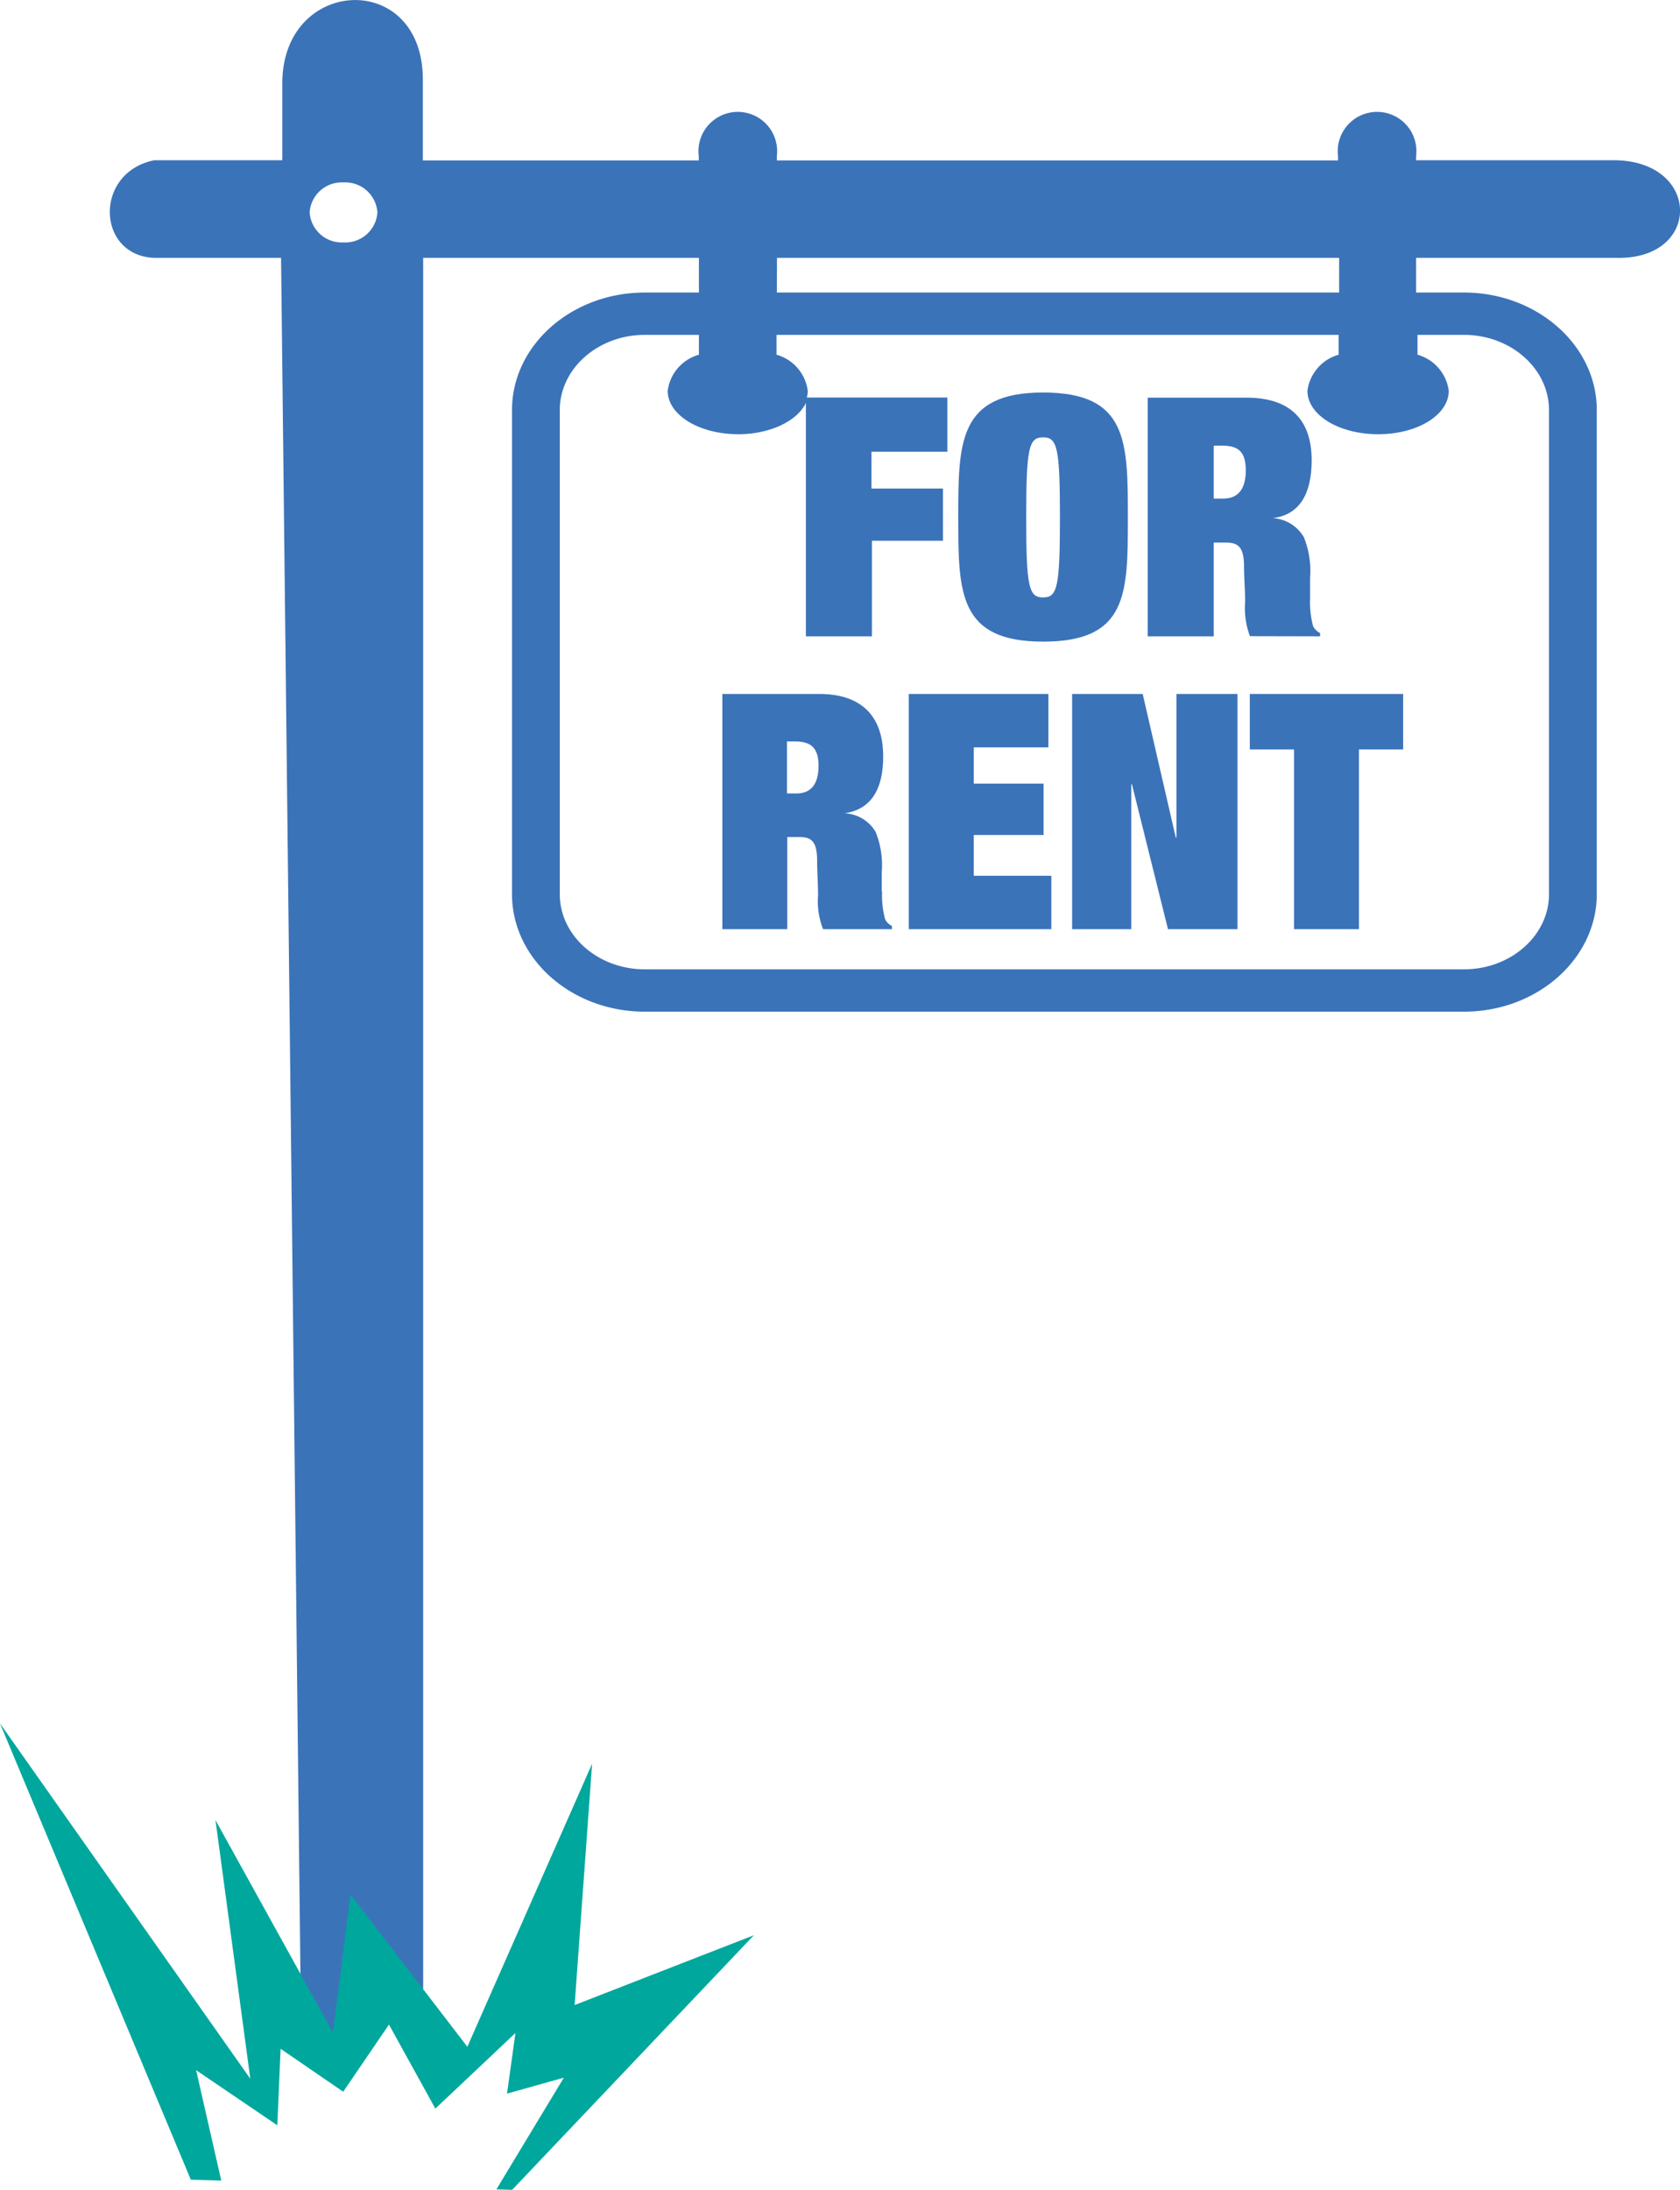
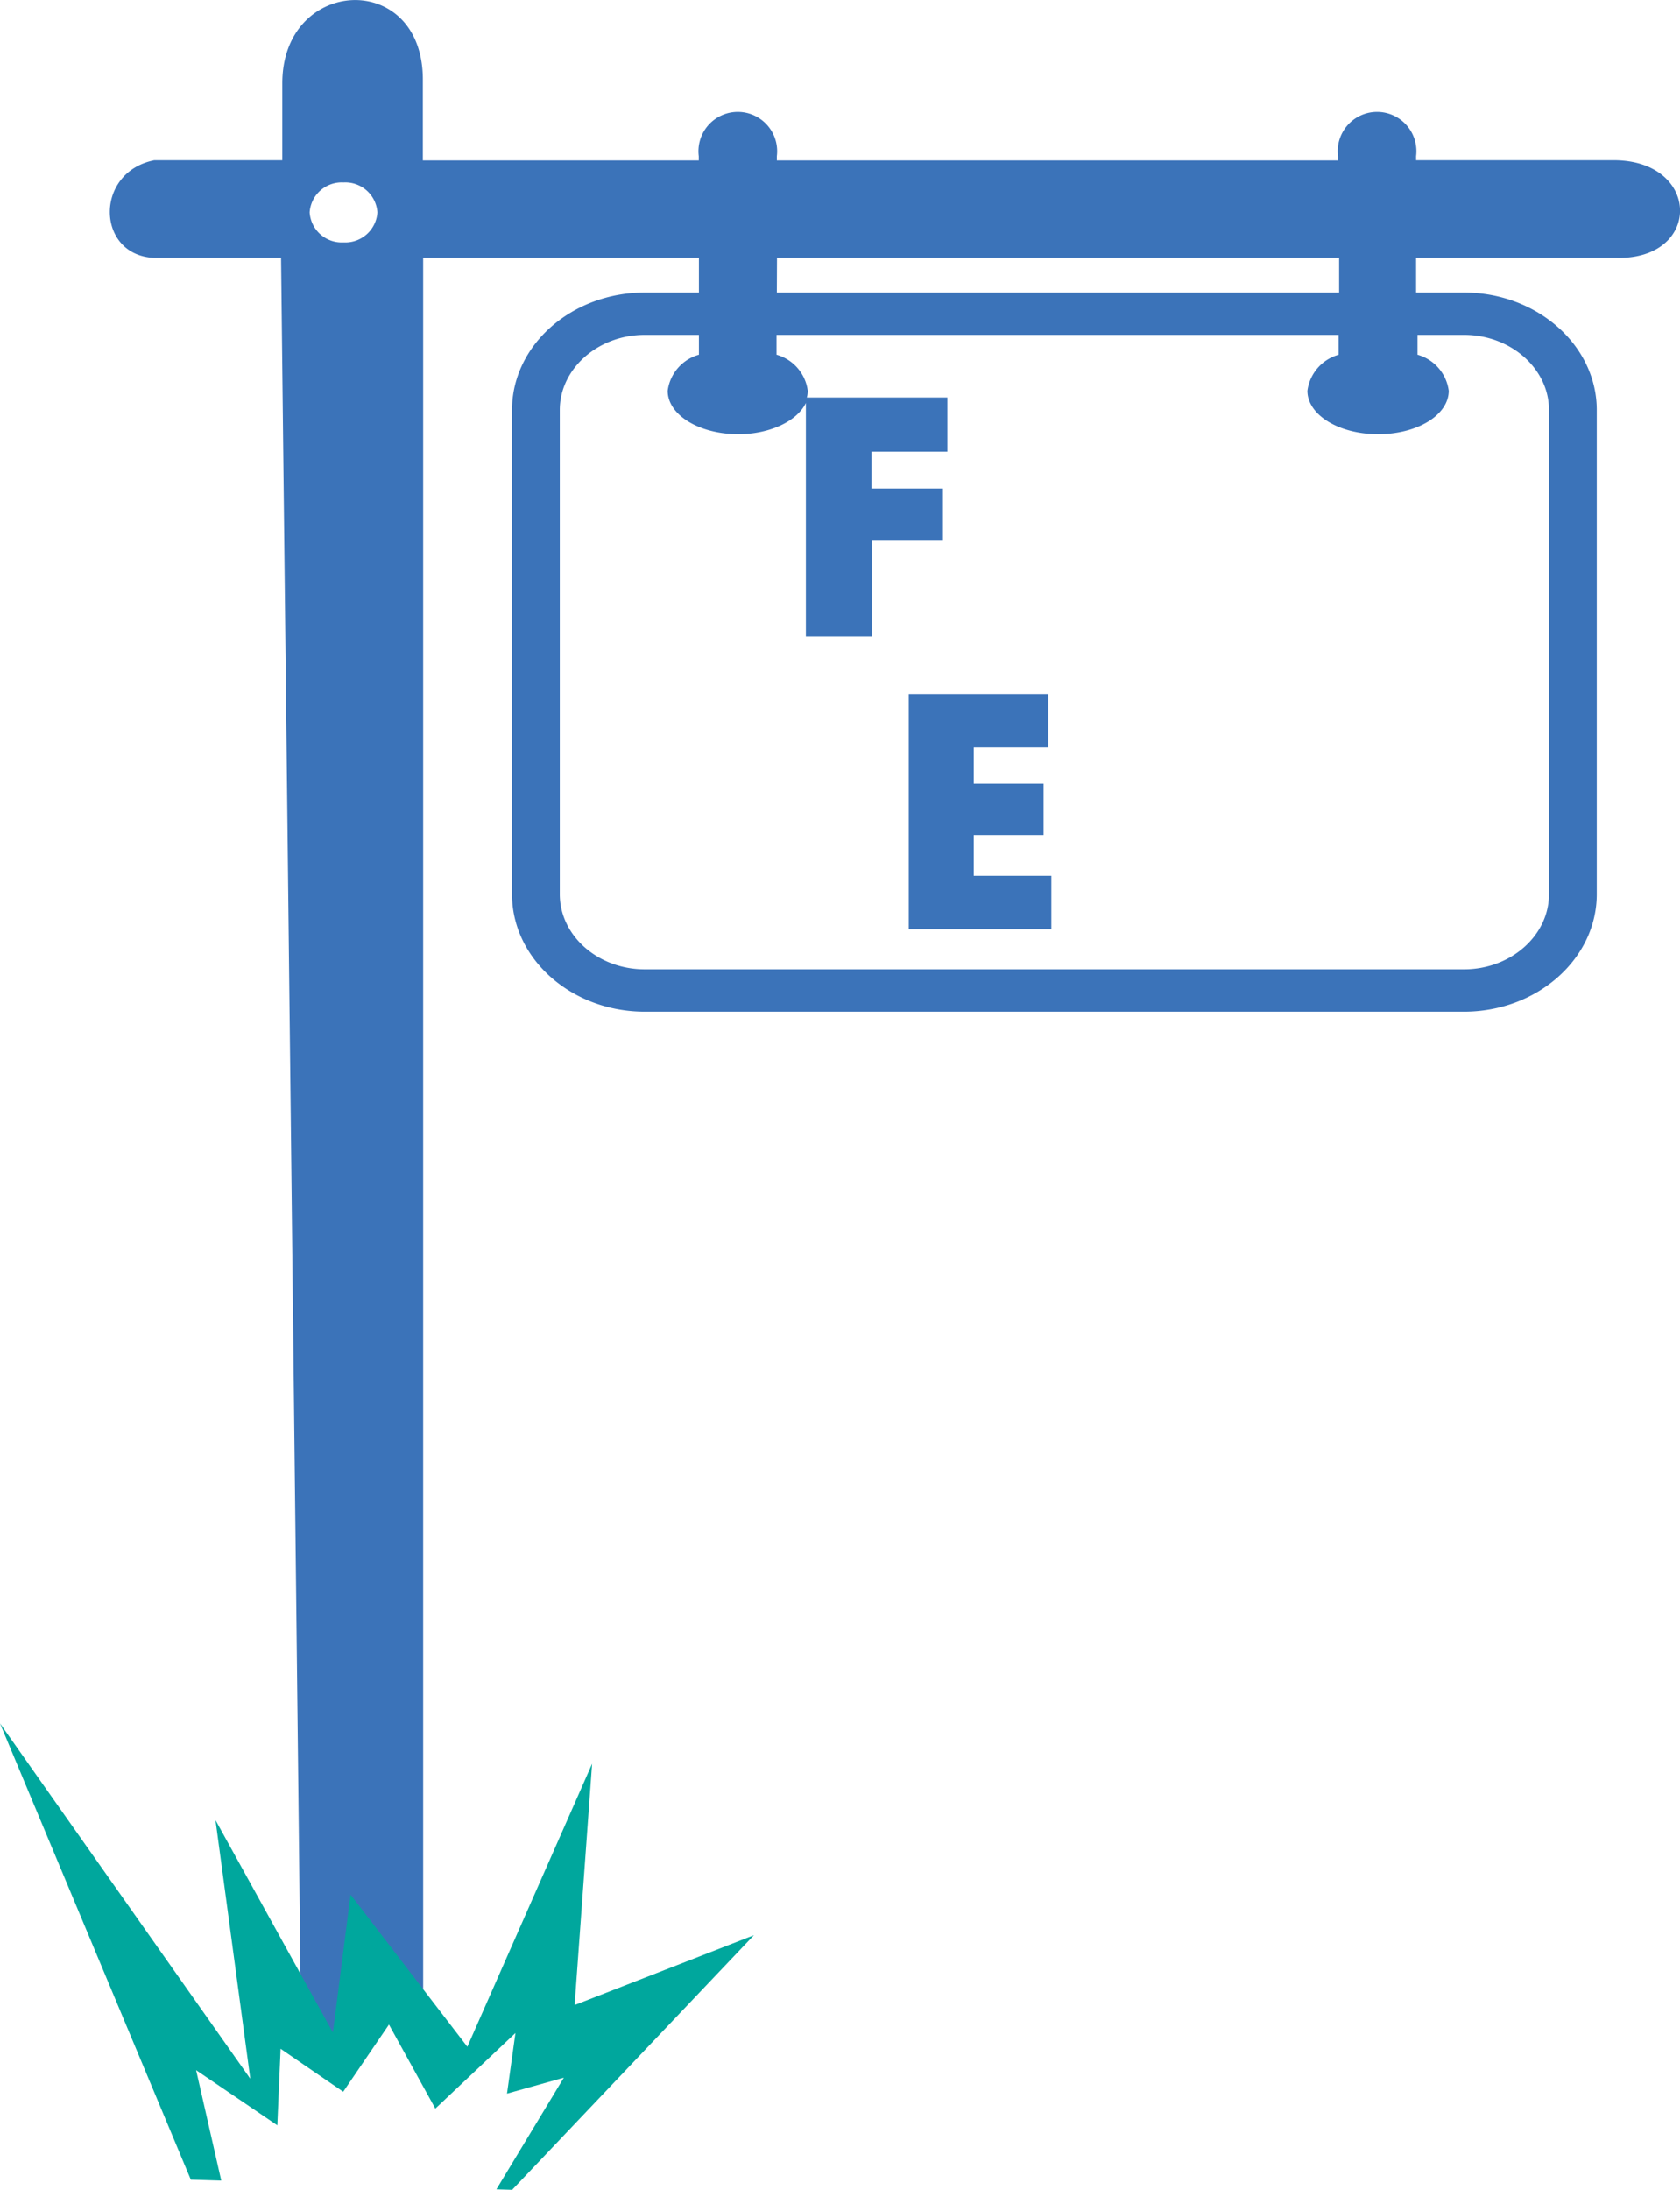
<svg xmlns="http://www.w3.org/2000/svg" viewBox="0 0 107.59 140.2">
  <defs>
    <style>.cls-1{fill:#3b73b9;}.cls-2{fill:#00a79d;}</style>
  </defs>
  <g id="HABC_At_A_Glance" data-name="HABC At A Glance">
    <g id="Affordable_Housing_Provided" data-name="Affordable Housing Provided">
      <g id="FOR_RENT_Sign" data-name="FOR RENT Sign">
-         <path class="cls-1" d="M66.8,28c.91,0,1.08.65,1.08,5.13s-.17,5.12-1.08,5.12-1.08-.65-1.08-5.12S65.89,28,66.8,28m0,13.08c5.43,0,5.43-3.07,5.43-7.95s0-8-5.43-8-5.43,3.21-5.43,8,0,7.95,5.43,7.95" />
        <path class="cls-1" d="M93.76,21.44c3,0,5.44,2.17,5.44,4.81v31c0,2.65-2.45,4.81-5.44,4.81H41.29c-3,0-5.44-2.16-5.44-4.81v-31c0-2.64,2.44-4.81,5.44-4.81h3.47v1.27a2.77,2.77,0,0,0-2,2.31c0,1.54,2,2.78,4.53,2.78,2,0,3.76-.83,4.32-2V40.74h4.23V34.62h4.55V31.28H55.81V28.92h4.86V25.45h-9a1.54,1.54,0,0,0,.06-.43,2.77,2.77,0,0,0-2-2.31V21.44h36v1.27a2.77,2.77,0,0,0-2,2.31c0,1.54,2,2.78,4.53,2.78s4.52-1.24,4.52-2.78a2.77,2.77,0,0,0-2-2.31V21.44Zm-44-4.93h36v2.22H49.75ZM22,15.52a2.06,2.06,0,0,1-2.17-1.92A2.06,2.06,0,0,1,22,11.68a2.06,2.06,0,0,1,2.17,1.92A2.06,2.06,0,0,1,22,15.52m81.51-5.26H90.69V10a2.52,2.52,0,1,0-5,0v.27H49.75V10a2.52,2.52,0,1,0-5,0v.27H27.08V5.1c0-7.06-9-6.6-9,.23v4.93H9.88c-3.87.77-3.72,6.1,0,6.25H18l1.3,115.2H21l3.16-3.31,2.94,3.31V16.51H44.76v2.22H41.29c-4.69,0-8.5,3.38-8.5,7.52v31c0,4.14,3.81,7.52,8.5,7.52H93.76c4.68,0,8.5-3.38,8.5-7.52v-31c0-4.14-3.82-7.52-8.5-7.52H90.69V16.51h12.86c5.43.1,5.38-6.15-.08-6.25" />
-         <path class="cls-1" d="M78.34,31.92h-.61V28.53h.49c1,0,1.56.3,1.56,1.58,0,1.48-.74,1.81-1.44,1.81m6.2,8.82v-.21a1,1,0,0,1-.45-.45,6.06,6.06,0,0,1-.19-1.79V37a5.77,5.77,0,0,0-.4-2.61,2.48,2.48,0,0,0-2-1.22v0C83,33,84,31.92,84,29.46s-1.25-4-4.17-4H73.5V40.74h4.23v-6h.78c.74,0,1.16.23,1.16,1.53,0,.75.07,1.52.07,2.26a5.05,5.05,0,0,0,.31,2.2Z" />
-         <polygon class="cls-1" points="80.04 47.98 82.87 47.98 82.87 59.49 87.03 59.49 87.03 47.98 89.86 47.98 89.86 44.43 80.04 44.43 80.04 47.98" />
        <polygon class="cls-1" points="62.36 53.46 66.83 53.46 66.83 50.17 62.36 50.17 62.36 47.85 67.14 47.85 67.14 44.43 58.2 44.43 58.2 59.49 67.33 59.49 67.33 56.07 62.36 56.07 62.36 53.46" />
-         <polygon class="cls-1" points="75.34 53.63 75.3 53.63 73.18 44.43 68.66 44.43 68.66 59.49 72.45 59.49 72.45 50.21 72.49 50.21 74.8 59.49 79.25 59.49 79.25 44.43 75.34 44.43 75.34 53.63" />
-         <path class="cls-1" d="M51,50.8h-.6V47.47h.48c.93,0,1.54.29,1.54,1.55,0,1.46-.73,1.78-1.42,1.78m5.47,6.27V55.83a5.69,5.69,0,0,0-.39-2.56,2.42,2.42,0,0,0-2-1.2v0c1.46-.21,2.48-1.22,2.48-3.64s-1.23-4-4.1-4H46.26V59.49h4.16v-5.9h.77c.73,0,1.14.23,1.14,1.51,0,.73.06,1.49.06,2.22a4.92,4.92,0,0,0,.32,2.17h4.41v-.21a.9.9,0,0,1-.44-.44,6,6,0,0,1-.19-1.77" />
        <polygon class="cls-2" points="37.92 112.92 29.93 131.04 22.45 121.3 21.32 130.13 13.8 116.53 16.03 133.09 0 110.34 12.22 139.55 14.17 139.61 12.56 132.54 17.76 136.07 17.97 131.17 21.98 133.92 24.91 129.62 27.88 135 33.01 130.16 32.47 134.04 36.11 133.02 31.79 140.17 32.8 140.2 48.28 123.9 36.8 128.37 37.92 112.92" />
      </g>
    </g>
  </g>
</svg>